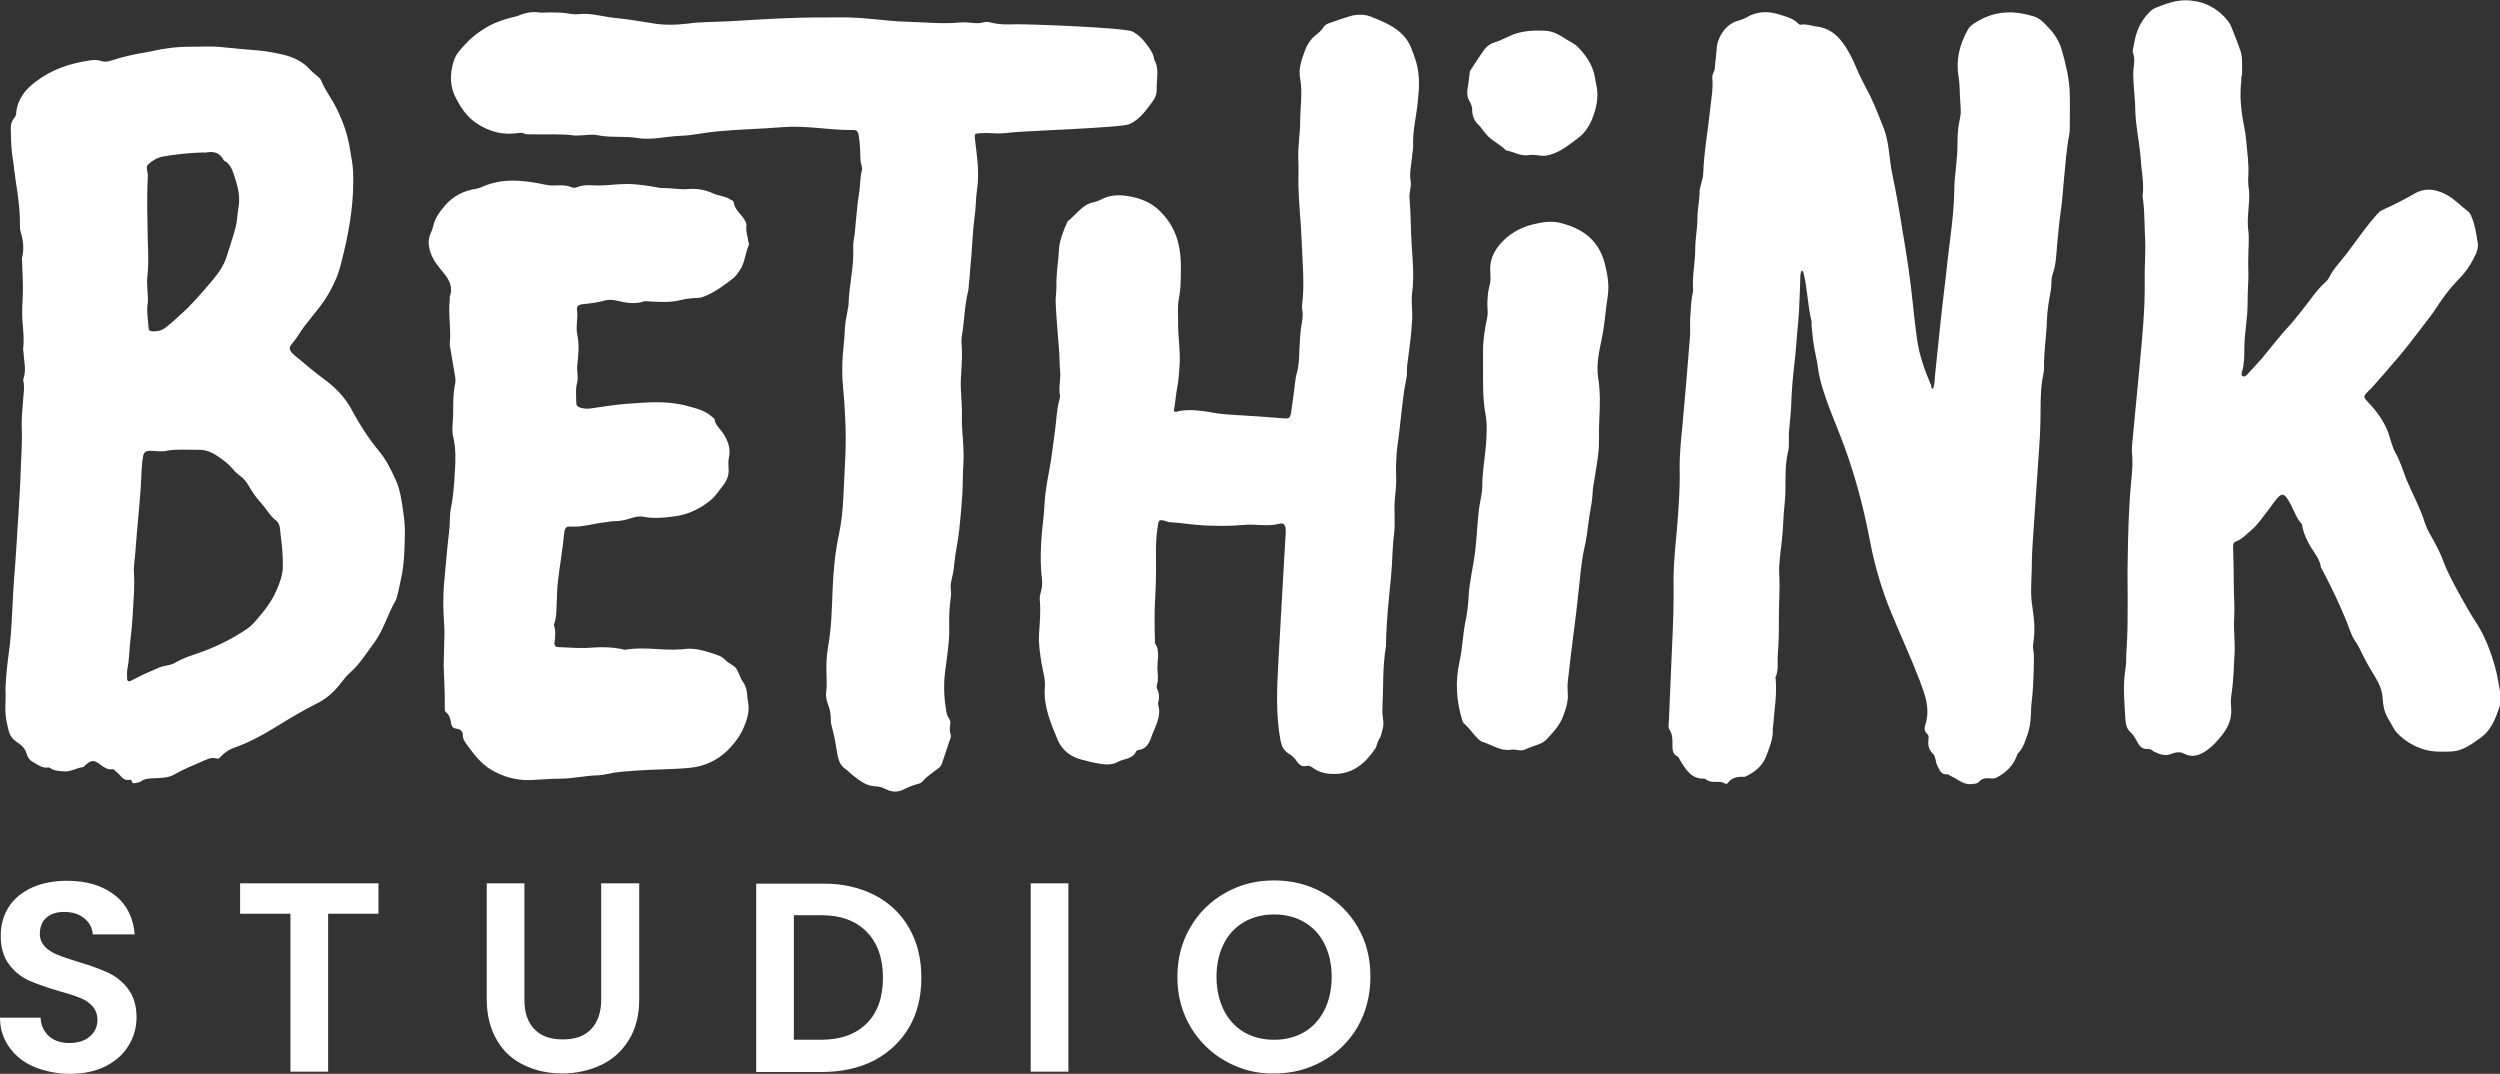
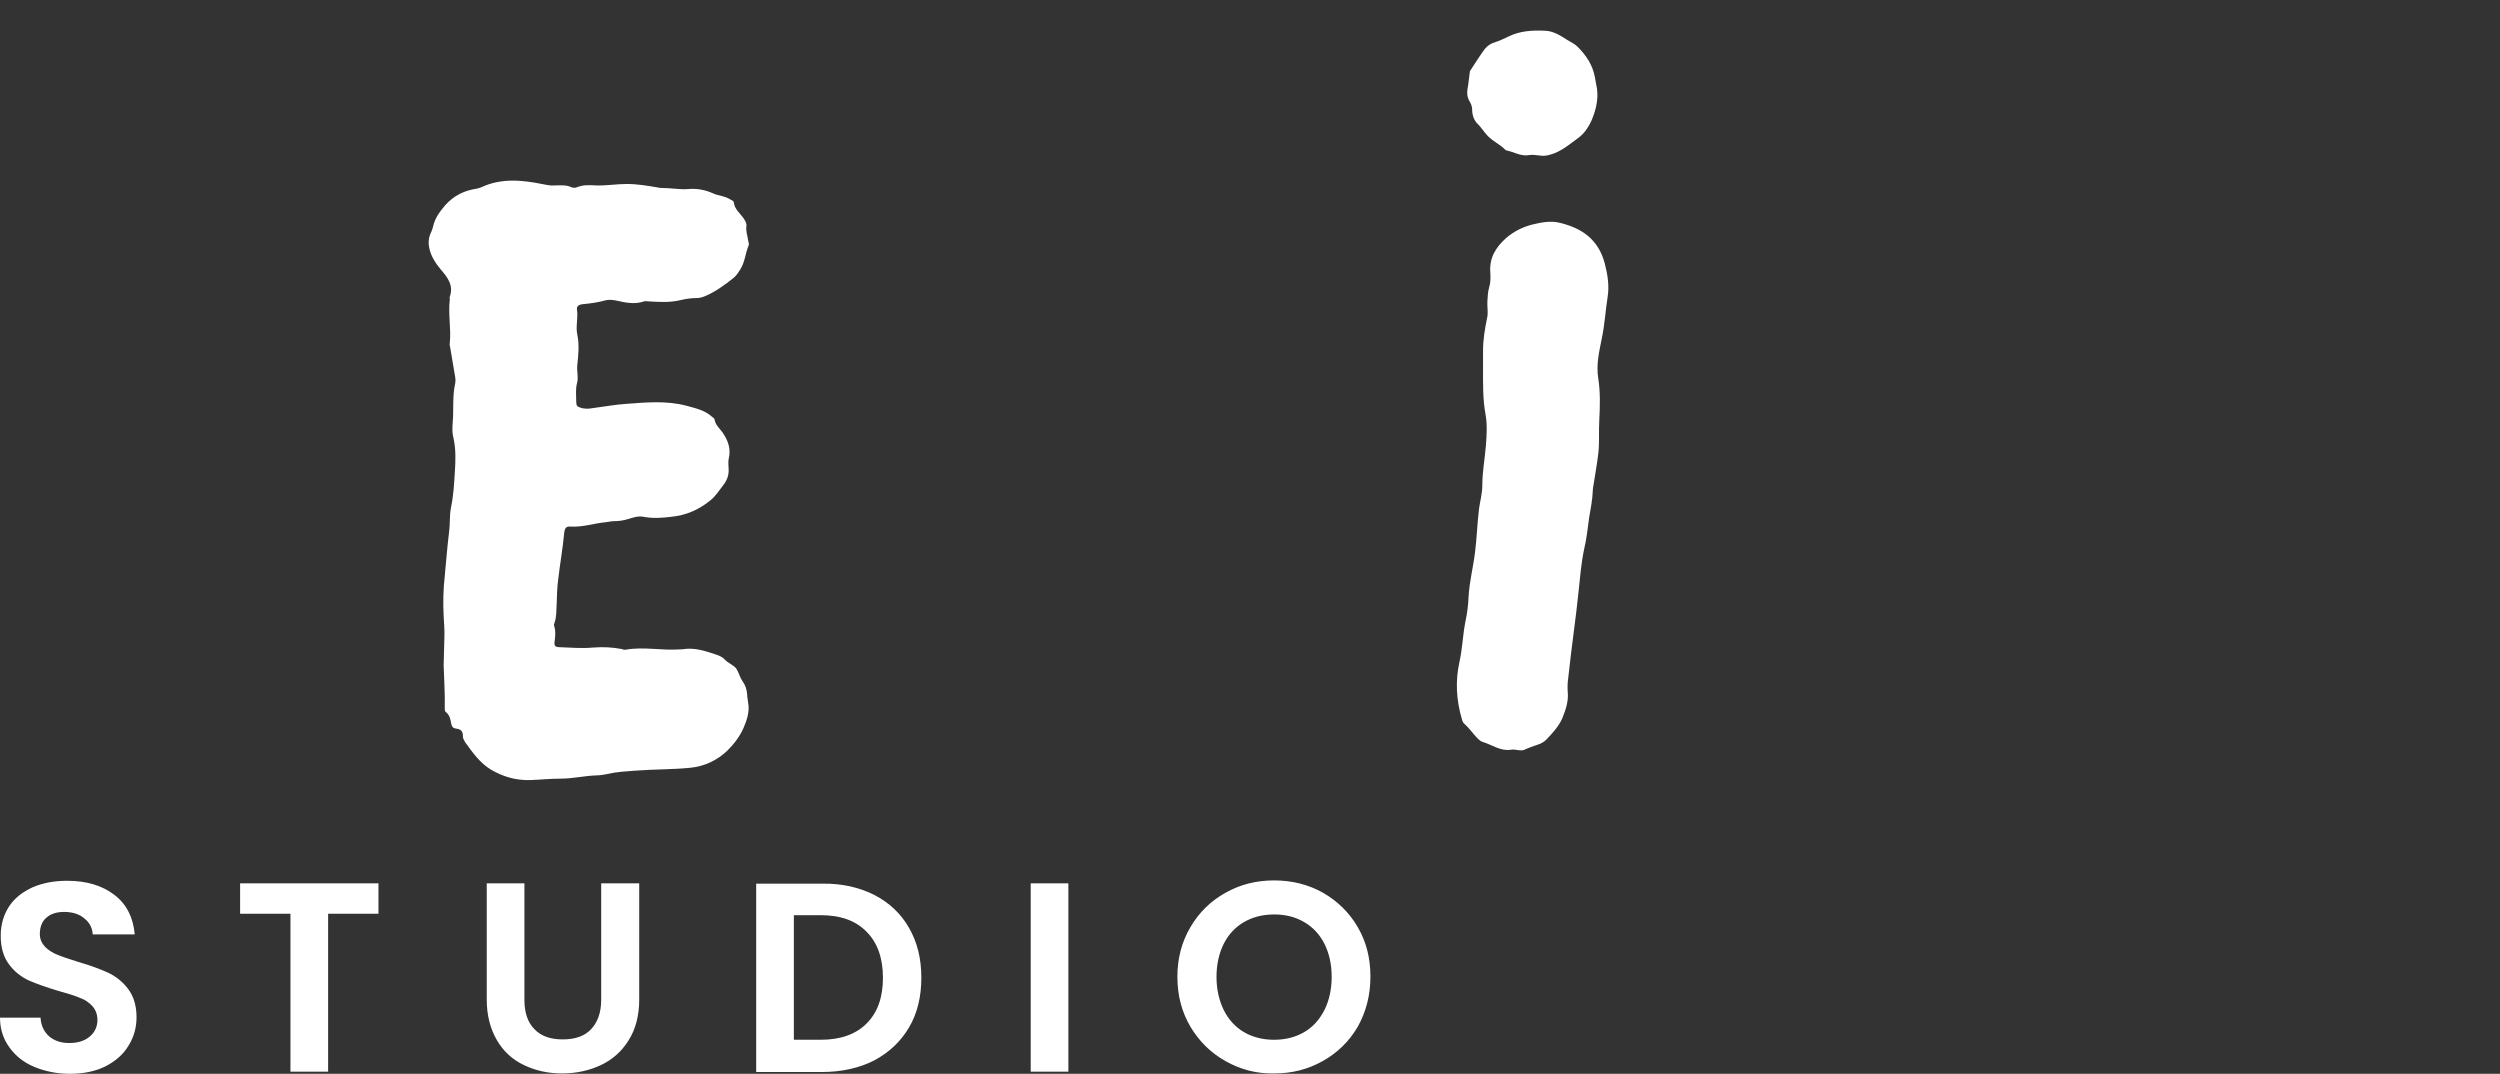
<svg xmlns="http://www.w3.org/2000/svg" version="1.1" id="Layer_1" x="0" y="0" viewBox="0 0 690.3 296.5" style="enable-background:new 0 0 690.3 296.5" xml:space="preserve">
  <rect x="0" y="0" width="690.3" height="296.5" fill="#333333" stroke="none" />
  <style>.st0{fill:#fff}</style>
-   <path class="st0" d="M533.8 107.3c.4-1.2.4-2.5.5-3.7l1.5-14.4c.6-5.9 1.4-11.8 2-17.6.7-6.2 1.7-12.4 1.8-18.6 0-4.6 1-9.2.9-13.8 0-2.2.2-4.4.7-6.6.3-1.3.2-2.6.1-3.9-.2-2.5-.1-5.1-.5-7.6-.8-4.6.3-8.8 2.5-12.8.8-1.5 2.4-2.2 3.8-3 4.7-2.4 9.5-2.3 14.4-.8 1.7.5 2.8 1.7 4 3 1.8 1.8 3.1 3.9 3.8 6.3 1.1 3.9 2.1 7.9 2.2 12 .1 3.1 0 6.2 0 9.3 0 .6 0 1.2-.1 1.8-.8 4.2-1.1 8.4-1.5 12.6-.3 3.2-.5 6.5-1 9.7-.4 2.8-.6 5.7-.9 8.5-.2 2.6-.3 5.4-1.2 7.9-.5 1.5-.3 3-.5 4.4-.5 2.7-1 5.5-1.1 8.3-.1 4.4-.9 8.8-.8 13.2 0 1.2-.3 2.3-.5 3.5-.6 3.9-.4 7.8-.5 11.7-.1 5-.6 10-.9 15l-.9 13.2c-.3 4.2-.6 8.3-.6 12.5-.1 3.4-.4 6.8.2 10.3.5 3.3.8 6.7.2 10.1-.2 1.1.2 2.1.2 3.1 0 3.6-.1 7.3-.4 10.9-.2 1.7-.4 3.5-.4 5.2-.1 2-.3 4.1-1 5.9-.6 1.7-1.1 3.6-2.5 5-.3.3-.4.7-.5 1-1 2.6-2.9 4.4-5.3 5.7-.6.4-1.4.4-2.1.3-1.2-.1-2.2.1-3 1-.6.6-1.2.5-1.9.6-2.4.3-3.9-1.4-5.8-2.2-.4-.2-.7-.5-1-.5-1.8.2-2.2-1.3-2.8-2.5-.5-1-.4-2.4-1.1-3.1-1.3-1.2-1.5-2.5-1.3-4.2.1-.4 0-1.1-.3-1.3-1.2-1-.7-2.1-.4-3.2 1.1-4.1-.3-7.8-1.7-11.5-2.4-6.3-5.2-12.3-7.8-18.6-2.7-6.5-4.7-13.3-6-20.2-1.9-10.1-4.6-19.9-8.4-29.5-1.4-3.6-2.9-7.1-4.1-10.8-.9-2.6-1.6-5.2-1.9-7.9-.3-2-.8-3.9-1.1-5.9-.3-1.8-.4-3.6-.6-5.4 0-.3.1-.7 0-1-1.1-4.4-1.1-8.9-2.2-13.3-.1-.3-.1-.5-.5-.7-.4.7-.4 1.5-.4 2.3-.2 4-.2 8.1-.6 12.1-.4 4-.6 8-1.1 12-.4 3.5-.7 7-.8 10.5-.1 2.5-.4 4.9-.6 7.4-.2 1.9.2 3.9-.3 5.8-1.1 4.6-.4 9.3-.9 14-.4 3.5-.4 7-.8 10.5-.3 3.1-.9 6.3-.7 9.5.2 3.6-.1 7.3-.1 10.9 0 3.6 0 7.3-.3 10.9-.2 2.1.3 4.3-.6 6.3-.1.2-.1.4 0 .6.4 4.4-.4 8.6-.7 13 0 .2-.1.4-.1.6.2 2.8-.9 5.2-1.8 7.7-1 2.6-3.1 4.4-5.7 5.6-.1.1-.3.1-.4.1-1.8-.1-3.4.2-4.5 1.7-.1.2-.6.3-.7.2-1.6-1.1-3.6.1-5.2-1.1-.2-.2-.5-.3-.7-.3-3.5.1-5-2.5-6.6-5.1-.2-.4-.4-.9-.8-1.1-1.2-.6-1.3-1.7-1.3-2.8 0-1.6.1-3.1-.8-4.5-.4-.6-.3-1.4-.2-2.1.3-7 .6-14.1.9-21.1.3-6.1.5-12.1.4-18.2 0-5 .6-9.9 1-14.8.4-5.1.8-10.2.7-15.4-.1-4.3.4-8.6.8-12.9.7-7.8 1.4-15.7 2-23.5.2-1.9 0-3.8.1-5.7.2-2.3.2-4.7.7-6.9.1-.3.1-.5.1-.8-.3-3.9.6-7.6.6-11.5 0-2.8.6-5.6.6-8.4 0-2.5.6-4.9.6-7.4 0-.5.2-1 .3-1.5.2-1.1.7-2.3.7-3.4.2-5.9 1.3-11.8 1.9-17.6.3-3 .9-5.9.6-8.9-.1-.9.7-1.7.7-2.6.1-1.7.4-3.5.5-5.2.1-3.3 2.7-7.2 6.1-7.9.7-.2 1.4-.5 2-.8 2.9-1.8 6-1.9 9.2-.9 1.8.6 3.8 1 5.2 2.5.2.2.5.4.9.3 1.4-.2 2.7.3 4 .5 3.2.3 5.6 2 7.4 4.5 1.6 2.1 2.8 4.6 3.8 7 1.1 2.7 2.5 5.1 3.8 7.7 1.4 2.9 2.5 5.8 3.7 8.8 1.6 4.1 1.5 8.5 2.4 12.8 1.1 5.2 2 10.3 2.8 15.5 1.2 6.8 2.2 13.6 2.9 20.5.3 3.1.7 6.2 1.1 9.3.6 4.6 2.2 9 4 13.2-.1.4 0 .7.5.7zM1.5 190.2c.2-4.5.7-8.3 1.2-12 .7-6.2.7-12.4 1.2-18.5.5-6 .8-12 1.2-17.9.2-3.8.5-7.5.6-11.3.1-4.1.5-8.2.3-12.3-.1-2.6.2-5.3.4-8 .1-1.6.4-3.1.1-4.7-.1-.3-.1-.7 0-1 .8-2.4.1-4.8 0-7.1 0-.4-.2-.8-.1-1.2.3-2.5 0-5-.2-7.5s0-4.9.1-7.4c.1-3-.1-6-.2-9 0-.4-.1-.8 0-1.2.6-2.4.3-4.8-.4-7.1-.2-.6-.2-1.3-.2-1.9.1-5.8-1.2-11.4-1.8-17.1-.5-2.8-.7-5.7-.7-8.6-.1-1.4 0-2.8 1-3.9.4-.5.5-1.1.5-1.6.4-3.6 2.6-6.3 5.3-8.3 4.4-3.4 9.5-5.1 14.9-5.9 1-.2 2.1-.2 3.1.1 1.1.4 2.2.2 3.3-.2 3.1-1 6.3-1.7 9.5-2.2 1.8-.3 3.5-.8 5.3-1 2.4-.4 4.8-.5 7.2-.5 3 0 6-.2 9 .2 3 .3 6 .6 8.9.8 2.6.2 5.1.7 7.6 1.3 2.7.7 5.1 1.9 7 4 .6.7 1.3 1.2 2 1.8.5.4 1 .9 1.2 1.5 1.1 2.7 3 5 4.2 7.6 1.8 3.6 3.1 7.4 3.7 11.5.3 1.9.7 3.8.8 5.8.3 7.5-.8 14.8-2.5 22-.6 2.4-1.1 4.8-2 7.1-1.2 2.9-2.7 5.6-4.6 8.1-1.4 1.8-2.8 3.5-4.2 5.3-1.2 1.5-2.1 3.3-3.4 4.8-1.2 1.3-1 2.1.4 3.3 2.9 2.4 5.8 4.9 8.8 7.1 3.1 2.3 5.6 5.1 7.3 8.4 2.1 3.9 4.5 7.6 7.3 11 2 2.4 3.4 5.2 4.7 8.1 1.2 2.7 1.6 5.6 2 8.5.3 1.9.5 3.8.5 5.8-.1 4.2-.1 8.4-1 12.6-.4 1.8-.7 3.5-1.2 5.3-.1.3-.1.5-.2.7-2.3 3.9-3.4 8.3-6.1 12-2.1 2.8-3.9 5.8-6.6 8.2-1.1.9-1.9 2.1-2.8 3.2-1.8 2.3-4 4.2-6.7 5.5-3.6 1.8-7.1 3.9-10.5 6-3.9 2.4-8 4.7-12.4 6.2-1.3.5-2.4 1.3-3.3 2.3-.4.5-.7.7-1.4.5-1.4-.4-2.8.4-4.1 1-2.4 1-4.8 2-7.1 3.3-1.9 1.2-4.1 1.1-6.3 1.2-1.1.1-2.2.1-3.1.8-.4.3-1 .4-1.5.5-.4.1-.9.2-1.1-.4-.1-.3-.2-.6-.5-.5-2 .5-2.6-1.4-3.8-2.2-.4-.2-.5-.8-1.1-.7-1.3.2-2.2-.5-3.2-1.2-1.9-1.5-2.6-1.4-4.4.2-.1.1-.3.4-.4.4-1.8.2-3.4 1.3-5.2 1.2-1.3-.1-2.8-.1-3.9-.9-.1-.1-.4-.2-.5-.2-1.5.3-2.6-.5-3.8-1.2-1.2-.6-1.9-1.3-2.3-2.7-.4-1.5-1.7-2.5-2.9-3.3-1.5-1-1.9-2.4-2.2-3.7-.2-1-.5-2.1-.6-3.2-.3-2.8.1-5.6-.1-7.6zm42.4-65.6c-.1.1-.1.1-.2 0-4.1-.3-4.1-.3-4.5 3.8-.2 2.3-.2 4.7-.4 7-.4 5.6-1 11.1-1.4 16.7-.1 2.1-.6 4.2-.4 6.4.1 1.7.1 3.4 0 5.1-.3 4.4-.4 8.8-1 13.2-.3 2.6-.3 5.2-.8 7.8-.2.9-.1 1.8-.1 2.7 0 .7.3 1 1 .7l1.2-.6c2.2-1.2 4.4-2.1 6.7-3.1 1.5-.6 3.1-.5 4.5-1.4 1.9-1.1 4-1.8 6.1-2.5 4.3-1.5 8.4-3.4 12.3-5.9 1.1-.7 2.2-1.4 3.1-2.4 2.5-2.8 4.9-5.7 6.4-9.2.9-2.1 1.7-4.3 1.7-6.6 0-2.8-.2-5.7-.6-8.5-.2-1.3 0-3-1.2-4-1.8-1.4-2.8-3.4-4.3-5-1.3-1.4-2.3-2.9-3.3-4.6-.6-1.1-1.4-2.1-2.4-2.8-.8-.6-1.5-1.2-2.1-2-1.2-1.4-2.7-2.5-4.2-3.5-1.6-1.1-3.4-1.8-5.5-1.7-2.7 0-5.5-.2-8.2.2-.7.3-1.6.2-2.4.2zm-3.1-40.9c-.4 2.2.1 4.4.2 6.6 0 1 .5 1.2 1.3 1.2 1.4 0 2.6-.3 3.6-1.2 1.3-1 2.5-2.1 3.7-3.2 3.3-2.9 6.1-6.2 8.9-9.5 1.7-2 3.3-4.2 4.1-6.8.8-2.6 1.7-5.2 2.4-7.8.5-1.8.5-3.6.8-5.4.6-2.8 0-5.7-.9-8.4-.6-1.8-1.1-3.9-3.1-4.9-1-2.1-2.7-2.6-4.9-2.2-.2.1-.5 0-.8 0-3.7.1-7.4.5-11 1.1-1.7.3-3.1 1.2-4.2 2.2-.8.7 0 2.1-.1 3.2v.6c-.3 5.6-.1 11.3 0 16.9.1 3.4.3 6.7-.1 10.1-.3 2.6.3 5.1.1 7.5zM324.1 113.5c.7.4 1.1.1 1.5 0 2.7-.5 5.3-.2 7.9.2 2.1.4 4.2.7 6.4.8 4.8.3 9.6.6 14.4 1 1.9.2 1.9-.3 2.2-1.6.4-2.8.8-5.5 1.1-8.3.1-.8.2-1.6.4-2.3.7-2.3.7-4.6.8-7 .1-2.1.2-4.1.5-6.2.3-1.7.6-3.3.2-5v-.6c.8-6.1.1-12.2-.1-18.3-.2-5.1-.8-10.2-.9-15.4 0-2.2.1-4.4 0-6.6-.2-3.6.5-7.1.5-10.7 0-3.9.7-7.9 0-11.8-.5-2.6.3-5 1.2-7.4.6-1.8 1.6-3.4 3.1-4.6.9-.7 1.7-1.4 2.3-2.4.3-.4.7-.6 1.1-.8 2.1-.7 4.2-1.5 6.3-2.1 1.9-.5 3.9-.5 5.8.3 3.2 1.3 6.4 2.6 8.8 5.2 1.8 2 2.5 4.4 3.3 6.8 1.2 3.7 1 7.4.6 11.2-.4 4.2-1.5 8.3-1.3 12.6 0 1-.3 1.9-.3 2.9-.2 2.2-.8 4.3-.4 6.6.3 1.6-.5 3.2-.3 4.9.4 4.3.3 8.7.6 13 .3 4.3.7 8.7.1 13-.3 2.5.2 5.1 0 7.6-.2 3.8-.7 7.5-1.2 11.3-.1.6-.2 1.3-.2 1.9 0 1 0 2-.2 2.9-1.2 6-1.5 12.1-2.4 18.2-.4 2.9-.5 5.9-.4 8.9.1 2.2-.2 4.4-.4 6.6-.2 3.1.2 6.2-.2 9.4-.5 3.8-.4 7.6-.8 11.4-.6 6.2-1.3 12.4-1.4 18.6v.6c-1 5.9-.7 11.8-1 17.7-.1 1.7.6 3.5.1 5.2-.3 1-.4 2.1-1 2.9-.3.4-.4.9-.6 1.4-.1.4-.2.8-.4 1.1-2.8 4.2-6.3 7.2-11.6 7.1-1.9 0-4-.4-5.7-1.7-.6-.4-1.1-.7-1.8-.5-1.1.3-1.9-.3-2.5-1.1-.6-1-1.5-1.8-2.5-2.4-1.2-.8-1.8-1.9-2.1-3.4-1.4-7.4-1-14.8-.6-22.2.5-8.3.9-16.5 1.4-24.8.2-3.4.4-6.9.6-10.3v-1.2c-.1-1.2-.6-1.8-1.7-1.5-2.3.6-4.5.4-6.8.3-1.4-.1-2.7 0-4.1.1-3.1.3-6.2.2-9.4.1s-6.4-.7-9.7-.9c-.6 0-1.1-.2-1.7-.4-1.5-.4-1.7-.2-1.9 1.3-.7 4.1-.5 8.3-.5 12.5 0 2.3-.1 4.7-.2 7-.3 4.2-.2 8.4-.1 12.6v.4c1.6 2.3.5 5 .7 7.4.1 1.4.3 2.8-.2 4.3-.1.3 0 .8.2 1.1.5 1.1.5 2.1.3 3.2-.1.3-.2.7-.1 1 1 3.4-1 6.2-2 9.2-.5 1.5-1.5 3.1-3.5 3.3-.2 0-.5.2-.6.4-1 2.2-3.4 1.9-5.1 2.9-1.8 1-3.9.7-5.9.3-1.3-.2-2.5-.6-3.8-.9-3.2-.7-5.7-2.7-6.9-5.6-1.9-4.6-3.9-9.2-3.5-14.4.2-2.2-.5-4.4-.9-6.5-.4-2.7-.9-5.5-.7-8.3.2-3.1.5-6.2.2-9.3-.1-.9.2-1.8.4-2.7.3-1 .3-2 .2-3.1-.7-5.9-.2-11.8.5-17.7.1-1 .1-1.9.2-2.9.2-4.1 1.1-8.1 1.8-12.2.4-2.7.7-5.4 1.1-8.1.4-2.8.4-5.7 1.2-8.5.1-.4.2-.8.2-1.1-.5-2.4.3-4.8 0-7.2-.2-2-.1-3.9-.3-5.8-.3-4.2-.7-8.3-.9-12.5-.1-1.6.2-3.2.2-4.9-.1-3.3.5-6.6.7-9.9.1-2.7 1.2-5.3 2.3-7.8 0-.1 0-.1.1-.2 2.4-1.8 4-4.7 7.3-5.3.5-.1 1-.3 1.5-.5 2.4-1.4 5-1.6 7.6-1.2 3.4.5 6.7 1.7 9.2 4.3 2.6 2.6 4.3 5.6 5.1 9.4.7 3.3.6 6.5.5 9.7 0 1.6-.2 3.3-.5 5-.4 2.1-.2 4.2-.2 6.2-.1 4.1.7 8.2.4 12.2-.2 1.9-.2 3.9-.6 5.8-.5 2.7-.6 4.8-1 6.8zM618.9 22.1c-.4 3-.3 6 .1 9 .3 2.5 1 5 1.2 7.5.3 3.3.8 6.7.6 10.1-.1 1.3 0 2.6.2 3.9.3 3.7-.7 7.4-.2 11.1.3 2.4 0 4.8 0 7.2-.1 2.2.1 4.3 0 6.4-.1 2.2-.2 4.4-.2 6.6 0 4.2-.9 8.3-.9 12.4 0 2.1 0 4.2-.6 6.2-.1.5-.4 1.1.2 1.4.5.2.9-.2 1.2-.5 1.4-1.5 2.8-3 4.2-4.6 2.6-3.2 5.1-6.4 7.9-9.4 1.1-1.2 2-2.5 3.1-3.8 2.2-2.7 4-5.6 6.6-7.9.8-.7 1-1.6 1.6-2.5 1.2-1.8 2.7-3.4 4-5.1 2.9-3.8 5.5-7.7 8.7-11.2.4-.4.7-.7 1.2-.9 3.1-1.4 6.1-2.9 9-4.6 2.8-1.6 5.6-1.2 8.4.2 2.4 1.2 4.2 3.2 6.3 4.8.4.3.6.7.8 1.1 1.1 2.5 1.5 5.2 1.9 7.9.1.8-.2 1.8-.5 2.6-1.2 2.6-2.7 5-4.8 7.1-2.7 2.7-4.9 5.9-7 9.1-1.1 1.6-2.3 3-3.4 4.5-2.1 2.8-4.2 5.5-6.5 8.2-2.4 2.8-4.8 5.6-7.3 8.4-.2.2-.4.4-.6.5-1.6 1.7-1.7 1.7-.1 3.4 2.2 2.3 4.1 4.9 5.3 7.9.7 1.9 1.1 3.9 2 5.7 1.4 2.4 2.2 5.1 3.2 7.7 1.7 4 3.8 7.8 5.1 12 .6 1.8 1.6 3.4 2.5 5 1 1.8 1.9 3.7 2.6 5.6 1.3 3.4 3.1 6.6 4.8 9.7 1.4 2.5 2.8 5 4.4 7.4 2.4 3.8 3.9 7.9 5.1 12.2.7 2.5 1 5.1 1.5 7.6.3 1.3-.1 2.5-.5 3.6-1 3-2.2 6-4.9 8-2.5 1.8-5 3.7-8.1 3.9-2.7.1-5.6.2-8.1-.7-2.5-.8-5-2.3-6.9-4.3-1.1-1.1-1.7-2.7-2.6-4.1-1-1.7-1.4-3.6-1.5-5.5-.1-2.3-1-4.2-2.2-6.2-1.5-2.4-2.9-4.9-4.1-7.5-.4-.9-1-1.7-1.5-2.5-1-1.6-1.5-3.5-2.2-5.2-2-4.9-4.3-9.7-6.8-14.4-.1-.2-.3-.5-.3-.7-.3-2-1.6-3.5-2.6-5.1-1.1-1.9-2.1-3.8-2.5-6.1 0-.3-.1-.5-.3-.7-1.6-1.8-2.1-4.1-3.4-6.1 0-.1-.1-.1-.1-.2-1.2-2-1.9-2.1-3.3-.4-1 1.2-1.8 2.5-2.8 3.7-1.3 1.7-2.6 3.6-4.3 5-1.3 1.1-2.4 2.4-4.1 3-.8.3-.8 1-.8 1.6.1 3.5.2 7 .2 10.5 0 3.1.3 6.1.1 9.2-.2 3.2.3 6.5.1 9.8-.2 3.8-.3 7.7-.9 11.5-.2 1.3-.1 2.6 0 3.9.1 2.9-1.1 5.2-2.8 7.3-1.1 1.3-2.3 2.7-3.7 3.7-1.9 1.4-4.1 2.4-6.5 1.1-1.1-.6-2.3-.4-3.4 0-1.8.8-3.4.2-5-.6-.5-.3-.9-.8-1.6-.7-1.7.2-2.5-1-3.1-2.2-.5-.9-1-1.8-1.8-2.5s-1.2-1.8-1.3-3c-.3-4.9-.8-9.7 0-14.6.3-1.7.1-3.5.3-5.3.3-4.5.3-9.1.3-13.6 0-3.6-.1-7.2 0-10.7.1-7.8.3-15.6 1.1-23.4.2-2.1.3-4.2.1-6.4-.1-.7 0-1.4 0-2.1.7-7.4 1.4-14.8 2.1-22.1.7-7.7 1.5-15.4 1.4-23.2-.1-4 .3-7.9.1-11.9-.2-3.6-.1-7.3-.6-10.9 0-.3-.1-.5-.1-.8.5-3.4-.3-6.7-.5-10.1-.3-4.5-1.4-9-1.5-13.5 0-2.7-.4-5.4-.5-8.2-.1-1.1-.1-2.2 0-3.3.2-1.4.4-2.8-.1-4.3-.3-.8.1-1.5.2-2.3.5-3.3 1.7-6.4 4.1-8.8.5-.6 1.1-1.1 1.8-1.4 3-1.2 5.9-2.3 9.2-2.1 4.6.3 8.3 2.3 11.1 6 .5.7.8 1.5 1.1 2.3.8 1.9 1.5 3.8 2.2 5.8.6 2.1.3 4.3.4 6.4-.2.4-.3 1-.2 1.5z" />
-   <path class="st0" d="M149.3 3.5c1.8-.1 3.8-.1 5.7 0 1.6.1 3.2.6 4.8.4 3.5-.4 6.9.8 10.4 1.1 3.3.3 6.6.9 9.8 1.4 3.4.6 6.7.5 10.1.1 3.5-.5 7.1-.4 10.7-.6 5.6-.3 11.2-.7 16.8-.9 4.8-.2 9.6-.2 14.5-.2 6.1-.1 12.1 1 18.1 1.2 5 .1 10 .7 15 .2 1-.1 2.1 0 3.1.1s2.1.2 3.1-.1c.7-.2 1.4-.2 2.1 0 2.3.6 4.6.6 7 .5 2.5-.1 30 .9 32.2 2 2.1 1.1 3.3 2.7 4.6 4.5.7 1 1.2 1.9 1.4 3.1v.2c1.5 2.5.6 5.3.7 8 .1 1.5-.6 2.9-1.5 4-1.7 2.2-3.2 4.5-6.1 5.8-2.4 1-30.2 1.9-32.8 2.3-1.6.2-3.1.3-4.6.2-1.4-.1-2.7-.1-4.1 0-1.2.1-1.2.3-1.1 1.5.5 4.6 1.3 9.2.6 13.9-.4 2.6-.3 5.2-.7 7.8-.5 3.6-.6 7.2-.9 10.9-.3 2.6-.4 5.3-.7 7.9 0 .6-.1 1.2-.2 1.7-1 4-1 8.1-1.7 12.2-.2 1.3-.1 2.6 0 3.9.1 2.8-.2 5.6-.3 8.4-.1 3.3.4 6.6.3 9.9-.1 2.8.3 5.7.4 8.5.1 1.6.1 3.2 0 4.9-.2 2.9-.1 5.7-.3 8.6-.2 3-.5 6-.8 9.1-.3 3.2-1.1 6.4-1.4 9.6-.1 1.7-.5 3.5-.9 5.2-.3 1.2.1 2.3 0 3.5-.4 3-.6 5.9-.5 8.9.1 4.3-.7 8.5-1.2 12.8-.4 3.5-.2 7 .4 10.5.1.6.3 1.3.7 1.8.3.5.5 1 .4 1.5-.2 1-.2 2.1.1 3.1.1.5 0 .9-.2 1.3-.7 2.2-1.5 4.4-2.2 6.6-.2.7-.7 1.1-1.2 1.5-1.5 1.1-3 2.1-4.2 3.5-.4.4-.8.6-1.4.7-1.4.4-2.7.9-4 1.6-1.5.7-3.2.6-4.7-.2-1-.5-2-.8-3.1-.8-2.2-.1-3.9-1.4-5.6-2.7-.9-.6-1.6-1.5-2.5-2.1-1.3-.9-1.8-2.2-2.1-3.6-.5-2.8-.9-5.7-1.7-8.4-.2-.6-.2-1.3-.2-1.9 0-1.4-.3-2.7-.8-4-.4-1-.6-2.1-.5-3.1.3-2 .1-3.9.1-5.8-.1-2.4.1-4.8.5-7.2.9-5.1 1-10.3 1.2-15.5.2-5.2.7-10.4 1.8-15.5 1.3-6.2 1.2-12.5 1.6-18.8.3-4.9.3-9.8 0-14.6-.1-2.3-.3-4.5-.5-6.8-.3-3-.3-6-.1-8.9.2-2.5.5-5 .6-7.6.1-2 .6-3.8.9-5.8 0-.2.1-.4.1-.6.1-5.2 1.5-10.3 1.3-15.5-.1-1.4.2-2.7.4-4.1.4-3.7.6-7.5 1.2-11.2.4-2.1.2-4.3.8-6.4.2-.9-.4-1.9-.4-2.9-.1-2.3-.1-4.5-.5-6.8-.2-1-.5-1.4-1.5-1.4-6.4.1-12.8-1.3-19.3-.8-6.1.5-12.3.6-18.5 1.2-3.3.3-6.6 1.1-9.8 1.2-4 .1-8 1.3-12 .6-3.7-.6-7.5 0-11.2-.8-1.5-.3-3.2.1-4.9.1-.5 0-.9.1-1.4 0-3.7-.5-7.4-.2-11.1-.3-1 0-2 .1-2.9-.3-.4-.2-.8-.1-1.2-.1-4.1.7-7.8-.2-11.3-2.4-2.9-1.8-4.5-4.2-6-7-1.9-3.5-1.8-6.9-.7-10.5.6-1.9 2-3.3 3.2-4.6 1.4-1.6 3.2-3 5.1-4.2 2.9-1.9 6.1-2.8 9.4-3.6 2-.9 4.1-1.3 6.3-.9z" />
  <path class="st0" d="M122.5 183.8c.1-2.6.1-5.1.2-7.6.1-2.1-.1-4.2-.2-6.2-.2-3.6-.1-7.3.3-10.9.4-4.1.7-8.2 1.2-12.2.3-2.2.1-4.5.5-6.6.7-3.3.9-6.7 1.1-10.1.2-3.1.3-6.2-.4-9.3-.5-1.9-.2-3.9-.1-5.8.1-3.1-.1-6.2.6-9.3.1-.5.1-1 0-1.6-.5-2.8-.9-5.5-1.4-8.3-.1-.4-.2-.8-.1-1.2.4-4-.5-8 0-12 0-.3-.1-.5 0-.8 1.1-3.1-.6-5.3-2.5-7.5-1.5-1.8-2.8-3.8-3.2-6.1-.3-1.5-.1-2.9.6-4.3.2-.5.4-1 .5-1.5.5-2.3 1.8-4 3.3-5.8 2.4-2.7 5.3-4.1 8.7-4.6.4-.1.9-.2 1.3-.4 5.6-2.6 11.4-2 17.2-.8 1 .2 2 .4 3.1.3 1.5 0 3.1-.2 4.6.5.4.2 1.1.2 1.5 0 1.7-.7 3.5-.6 5.2-.5 2.9.1 5.7-.4 8.6-.4 2.9 0 5.8.5 8.7 1 .3.1.6.1 1 .1 2.5 0 4.9.5 7.3.3 2.3-.2 4.6.2 6.8 1.2 1.5.7 3.3.7 4.8 1.7.3.2.8.3.9.7.2 2 1.8 3.1 2.8 4.6.4.6.8 1.3.7 2-.2 1.4.3 2.7.5 4.1.1.5.3.9.1 1.3-.9 2.1-1 4.6-2.3 6.6-.5.8-1 1.6-1.8 2.3-2.5 2-5.1 3.9-8 5.1-.7.3-1.5.5-2.3.5-1.4 0-2.7.2-4.1.5-3.1.8-6.2.6-9.3.4-.3 0-.7-.1-1 0-2.6.9-5.1.4-7.7-.2-1-.2-1.9-.3-2.9-.1-2.1.6-4.3.9-6.5 1.1-.9.1-1.6.5-1.5 1.4.4 2.3-.4 4.7.1 7 .6 2.8.3 5.6 0 8.4-.2 1.7.4 3.4-.1 5.1-.4 1.6-.2 3.2-.2 4.8 0 1.4.2 1.6 1.6 2 1 .2 1.9.2 2.9 0 3.2-.4 6.3-1 9.5-1.2 5.4-.4 10.9-.9 16.3.5 2.5.7 5.1 1.2 7.1 3 .3.3.7.4.8.8.2 1.5 1.4 2.5 2.2 3.6 1.5 2.2 2.4 4.5 1.7 7.3-.2 1 0 2.1 0 3.1 0 1.6-.5 2.9-1.6 4.3s-2 2.9-3.5 4.1c-3.2 2.6-6.7 4.1-10.8 4.5-2.5.3-5 .5-7.6 0-1.4-.3-2.9.2-4.2.6-1.3.4-2.5.6-3.8.6-.9 0-1.7.2-2.5.3-3.2.3-6.3 1.4-9.6 1.2-1.2-.1-1.6.3-1.8 1.6-.4 4.4-1.2 8.8-1.7 13.2-.3 2.2-.3 4.4-.4 6.6-.1 1.8 0 3.5-.6 5.2-.1.2-.2.5-.1.8.5 1.5.3 3.1.1 4.6-.1 1 .4 1.3 1.3 1.3 3.1.1 6.2.4 9.4.1 2.6-.2 5.2-.1 7.8.4.4.1.8.3 1.1.2 5.1-.9 10.1.3 15.2-.1h.4c3.3-.6 6.3.4 9.3 1.4.9.3 1.9.7 2.5 1.4.9 1 2.4 1.5 3.2 2.5.7 1.1 1 2.5 1.8 3.6.7 1 1.1 2.2 1.2 3.5 0 .8.2 1.7.3 2.5.4 2.4-.4 4.7-1.3 6.8-1 2.3-2.6 4.4-4.4 6.2-2.8 2.7-6.3 4.4-10.3 4.8-5.1.5-10.2.4-15.3.8-2.5.2-5 .3-7.5.9-1 .2-2.1.4-3.1.4-3.3.1-6.5.9-9.9.9-2.8 0-5.7.3-8.5.4-3.8.1-7.3-.9-10.6-2.8-3.2-1.9-5.2-4.8-7.3-7.7-.3-.5-.6-1.1-.6-1.6.1-1.3-.6-2-1.8-2.1-.9-.1-1.2-.5-1.4-1.3-.2-1.2-.4-2.4-1.5-3.3-.3-.2-.3-.7-.3-1.1.1-3.9-.2-7.9-.3-11.7zM417.3 207c-2.9.5-5.2-1.3-7.8-2.1-1-.3-1.7-1.2-2.4-2-.9-1-1.6-2-2.6-2.9-.4-.3-.7-.8-.8-1.3-1.6-5.3-1.9-10.7-.7-16 .8-3.6.9-7.3 1.6-10.9.5-2.3.8-4.6.9-6.9.2-4.2 1.3-8.3 1.8-12.5.5-4 .6-8 1.1-12 .3-2.1.9-4.2.9-6.4 0-3.7.7-7.4 1-11.1.2-2.8.4-5.6-.1-8.4-.8-4.3-.7-8.7-.7-13v-4.7c0-3 .5-6 1.1-8.9.4-1.6 0-3.1.1-4.7.1-1.3.1-2.6.5-3.9.4-1.3.4-2.7.3-4.1-.3-4.1 1.6-7 4.4-9.5 2.1-1.8 4.5-3 7.2-3.7 2.5-.6 5-1.1 7.5-.5 5.9 1.4 10.7 4.4 12.5 11.2.8 3.1 1.3 6.2.8 9.3-.6 3.8-.8 7.6-1.6 11.4-.7 3.6-1.6 7.1-1 11 .6 3.8.5 7.7.3 11.5-.2 3.2.1 6.4-.3 9.5-.3 2.6-.8 5.3-1.2 7.9-.1.8-.3 1.5-.3 2.3-.1 2.5-.6 4.9-1 7.3-.4 3-.7 5.9-1.4 8.8-.8 3.8-1.1 7.6-1.5 11.4-.4 3.7-.8 7.4-1.3 11-.6 4.4-1.1 8.9-1.6 13.3-.2 1.3-.2 2.6-.1 3.9.2 2.5-.6 4.7-1.5 7-1 2.3-2.7 4.1-4.4 5.9-.5.5-1.1.9-1.8 1.2-1.3.5-2.7.9-4 1.5-1.2.7-2.6-.1-3.9.1zM422.4 42.8c-2.4.5-4.4-.9-6.6-1.3-1.6-1.7-3.9-2.6-5.4-4.4-.8-.9-1.4-1.9-2.3-2.8-1-.9-1.6-2.4-1.6-3.9 0-.8-.2-1.5-.6-2.2-.7-1.1-.9-2.3-.7-3.6.3-1.5.4-3 .6-4.4 0-.3.1-.7.3-.9 1.3-2 2.5-3.9 3.9-5.8.7-.9 1.7-1.5 2.7-1.8 1.3-.4 2.5-1 3.8-1.6 3.2-1.6 6.8-1.8 10.3-1.6 2.1.1 4.1 1.3 5.9 2.5 1 .6 2.1 1.1 2.9 1.9 2.4 2.4 4.2 5.1 4.8 8.5.1.6.2 1.2.3 1.7.9 3.6.1 7-1.3 10.3-.8 1.7-1.9 3.4-3.5 4.6-2.9 2.1-5.5 4.5-9.3 5-1.5.1-2.8-.4-4.2-.2zM9.5 294.6c-2.9-1.2-5.2-3-6.9-5.4C.9 286.9 0 284.1 0 281h11.2c.1 2.1.9 3.8 2.3 5.1 1.4 1.2 3.2 1.9 5.6 1.9 2.4 0 4.3-.6 5.7-1.8 1.4-1.2 2.1-2.7 2.1-4.6 0-1.5-.5-2.8-1.4-3.8-.9-1-2.1-1.8-3.5-2.3-1.4-.6-3.4-1.2-5.9-1.9-3.4-1-6.1-2-8.2-2.9-2.1-1-3.9-2.4-5.4-4.4-1.5-2-2.3-4.6-2.3-7.9 0-3.1.8-5.8 2.3-8.1 1.5-2.3 3.7-4 6.5-5.3 2.8-1.2 6-1.8 9.5-1.8 5.4 0 9.7 1.3 13.1 3.9s5.2 6.3 5.6 10.9H25.6c-.1-1.8-.9-3.3-2.3-4.4-1.4-1.2-3.3-1.8-5.6-1.8-2 0-3.7.5-4.9 1.6-1.2 1-1.8 2.6-1.8 4.5 0 1.4.5 2.5 1.4 3.5.9.9 2.1 1.7 3.4 2.2 1.4.6 3.3 1.2 5.8 2 3.4 1 6.1 2 8.3 3 2.1 1 4 2.5 5.5 4.5s2.3 4.6 2.3 7.8c0 2.8-.7 5.4-2.2 7.8-1.4 2.4-3.6 4.3-6.3 5.7-2.8 1.4-6.1 2.1-9.9 2.1-3.6 0-6.9-.7-9.8-1.9zM104.5 243.9v8.4H90.6v43.6H80.2v-43.6H66.3v-8.4h38.2zM144.8 243.9v32.2c0 3.5.9 6.2 2.8 8.1 1.8 1.9 4.4 2.8 7.8 2.8 3.4 0 6-.9 7.8-2.8 1.8-1.9 2.8-4.6 2.8-8.1v-32.2h10.5V276c0 4.4-1 8.2-2.9 11.2-1.9 3.1-4.5 5.4-7.7 6.9s-6.8 2.3-10.7 2.3c-3.9 0-7.4-.8-10.5-2.3-3.2-1.5-5.7-3.8-7.5-6.9-1.8-3.1-2.8-6.8-2.8-11.2v-32.1h10.4zM241.4 247.1c4.1 2.1 7.4 5.2 9.6 9.1 2.3 4 3.4 8.5 3.4 13.8 0 5.2-1.1 9.8-3.4 13.7-2.3 3.9-5.5 6.9-9.6 9.1-4.1 2.1-9 3.2-14.4 3.2h-18.2v-52H227c5.4-.1 10.2 1 14.4 3.1zm-2.1 35.5c3-3 4.5-7.2 4.5-12.6 0-5.4-1.5-9.7-4.5-12.7-3-3.1-7.2-4.6-12.7-4.6h-7.4v34.4h7.4c5.5 0 9.7-1.5 12.7-4.5zM295 243.9v52h-10.4v-52H295zM338.4 293c-4.1-2.3-7.3-5.5-9.7-9.5-2.4-4.1-3.6-8.6-3.6-13.8 0-5.1 1.2-9.6 3.6-13.7 2.4-4.1 5.6-7.2 9.7-9.5s8.5-3.4 13.4-3.4 9.4 1.1 13.5 3.4c4 2.3 7.3 5.5 9.6 9.5 2.4 4.1 3.5 8.6 3.5 13.7s-1.2 9.7-3.5 13.8c-2.4 4.1-5.6 7.2-9.7 9.5s-8.5 3.4-13.4 3.4c-4.9.1-9.3-1.1-13.4-3.4zm21.7-8c2.4-1.4 4.2-3.4 5.6-6.1 1.3-2.6 2-5.7 2-9.2 0-3.5-.7-6.5-2-9.1-1.3-2.6-3.2-4.6-5.6-6-2.4-1.4-5.1-2.1-8.3-2.1-3.1 0-5.9.7-8.3 2.1-2.4 1.4-4.3 3.4-5.6 6-1.3 2.6-2 5.7-2 9.1 0 3.5.7 6.5 2 9.2 1.3 2.6 3.2 4.7 5.6 6.1 2.4 1.4 5.2 2.1 8.3 2.1 3.1 0 5.9-.7 8.3-2.1z" />
</svg>